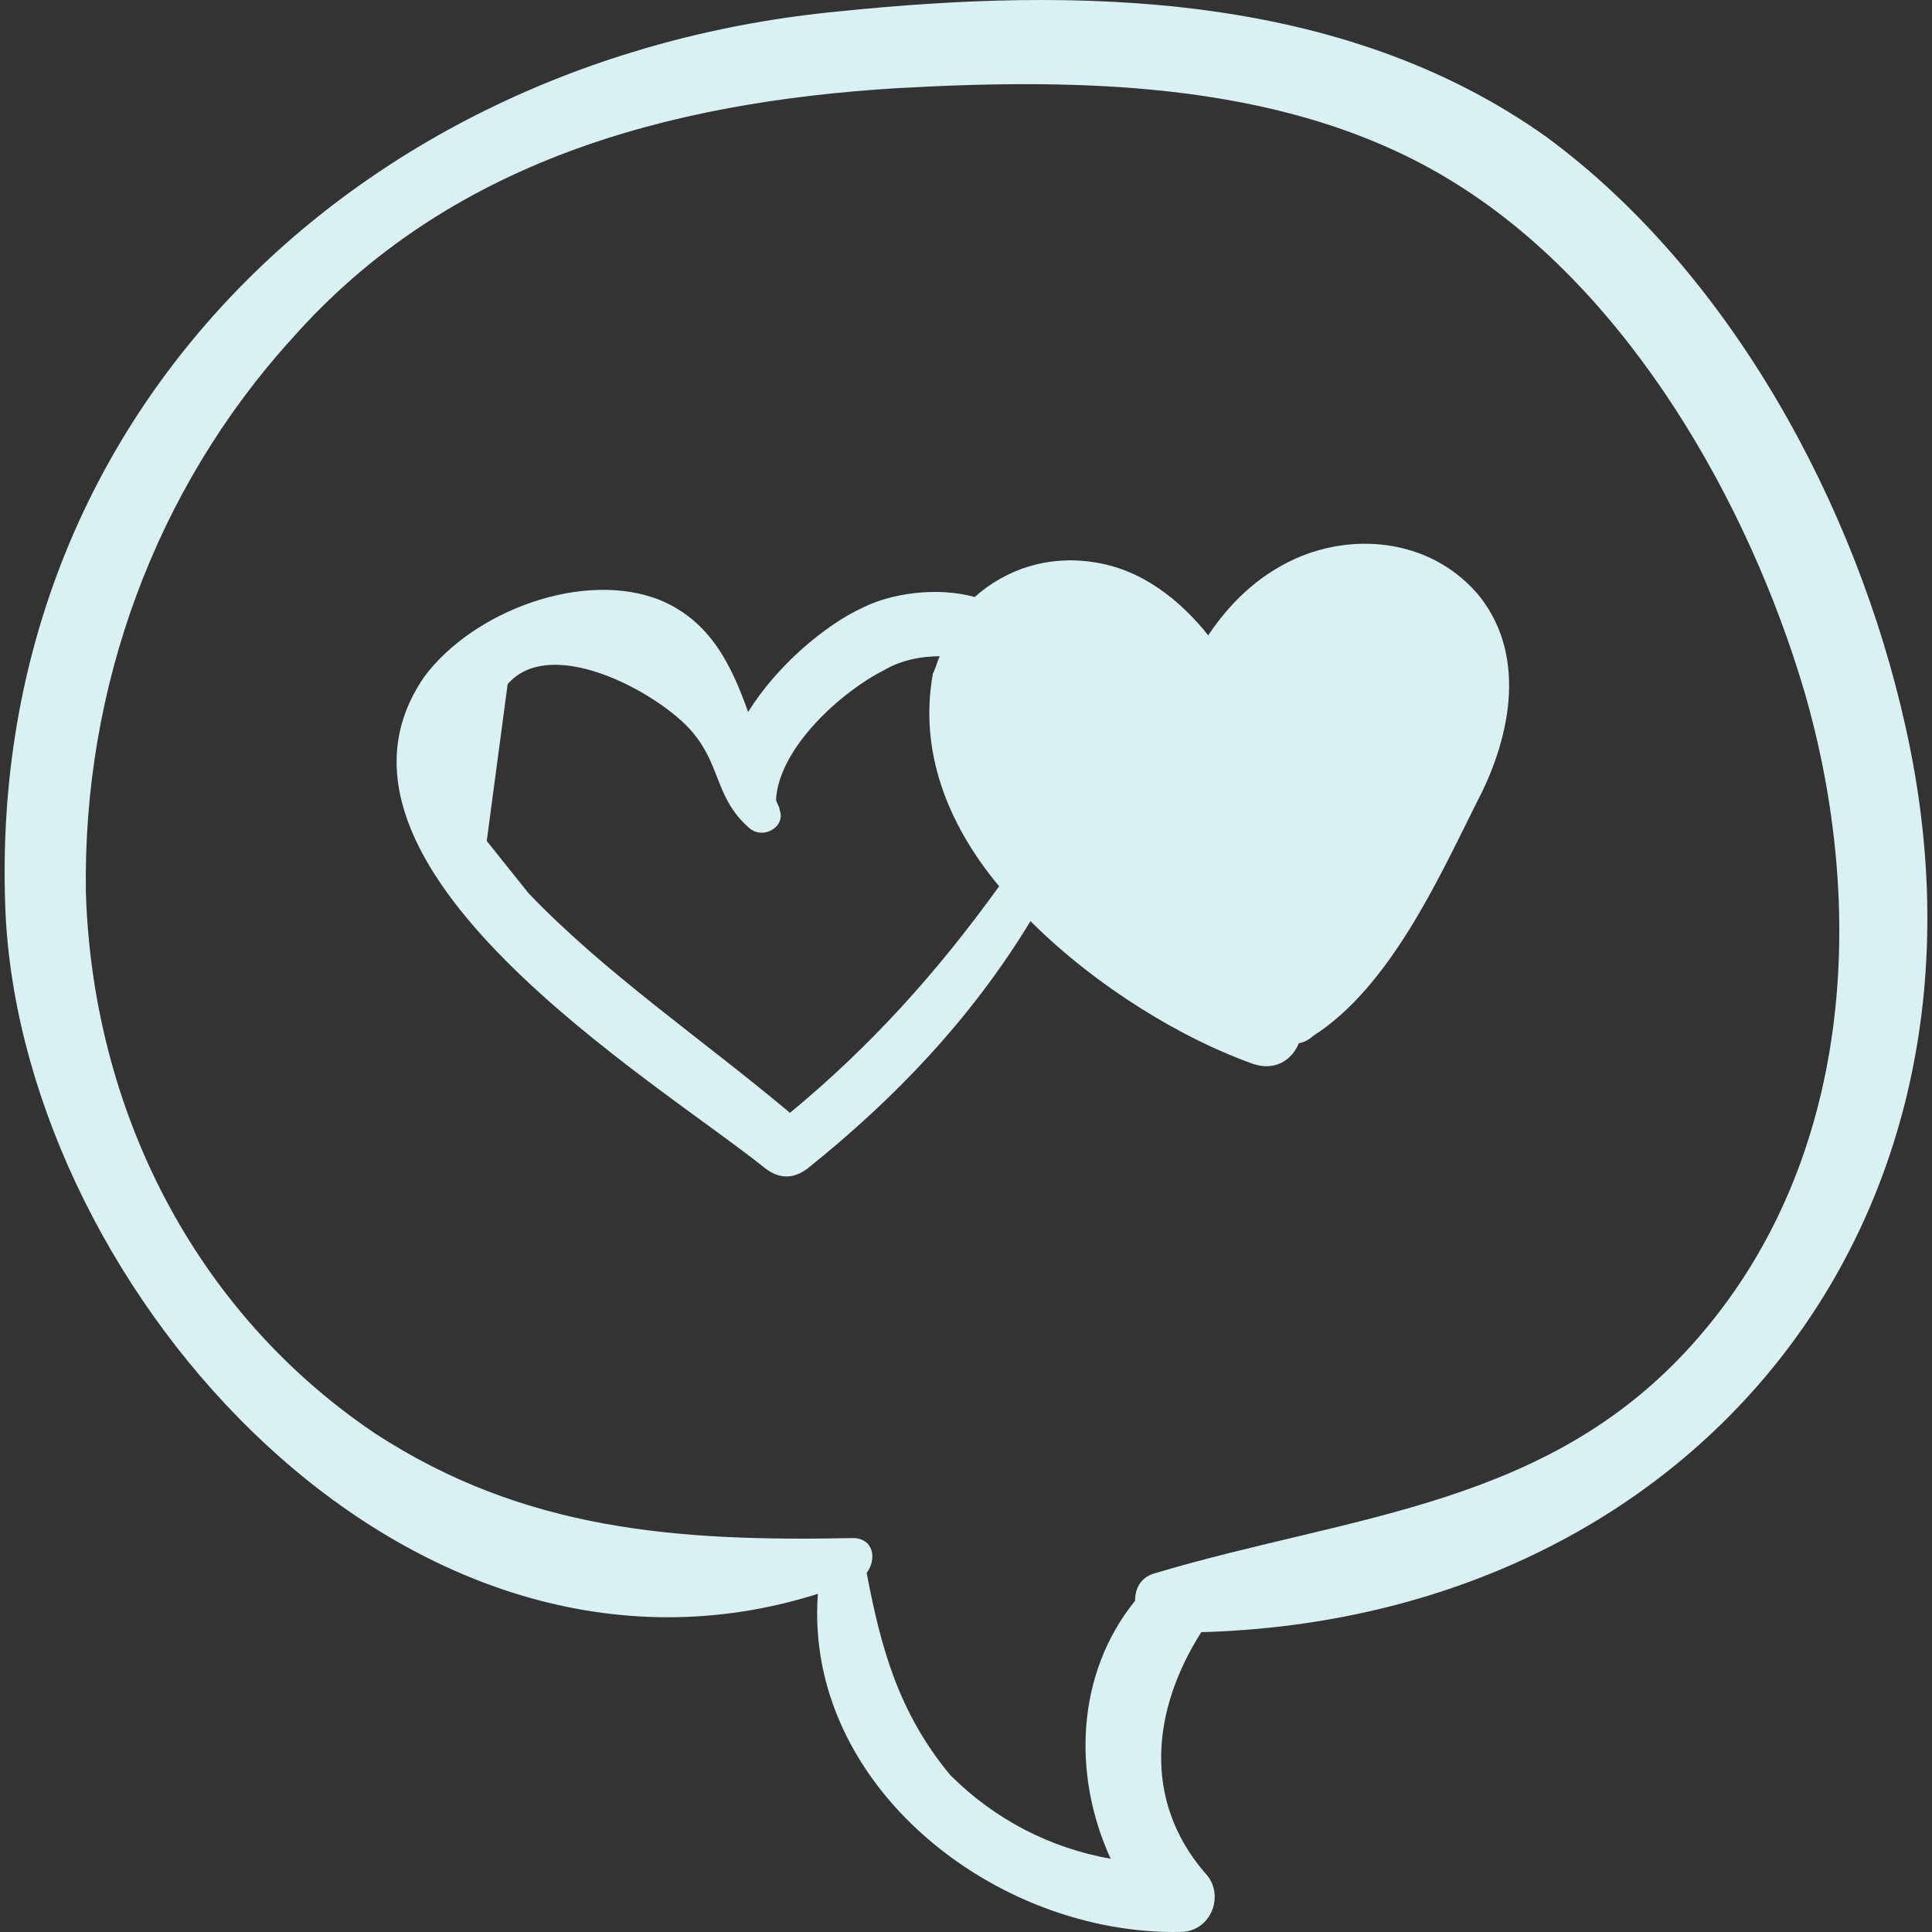
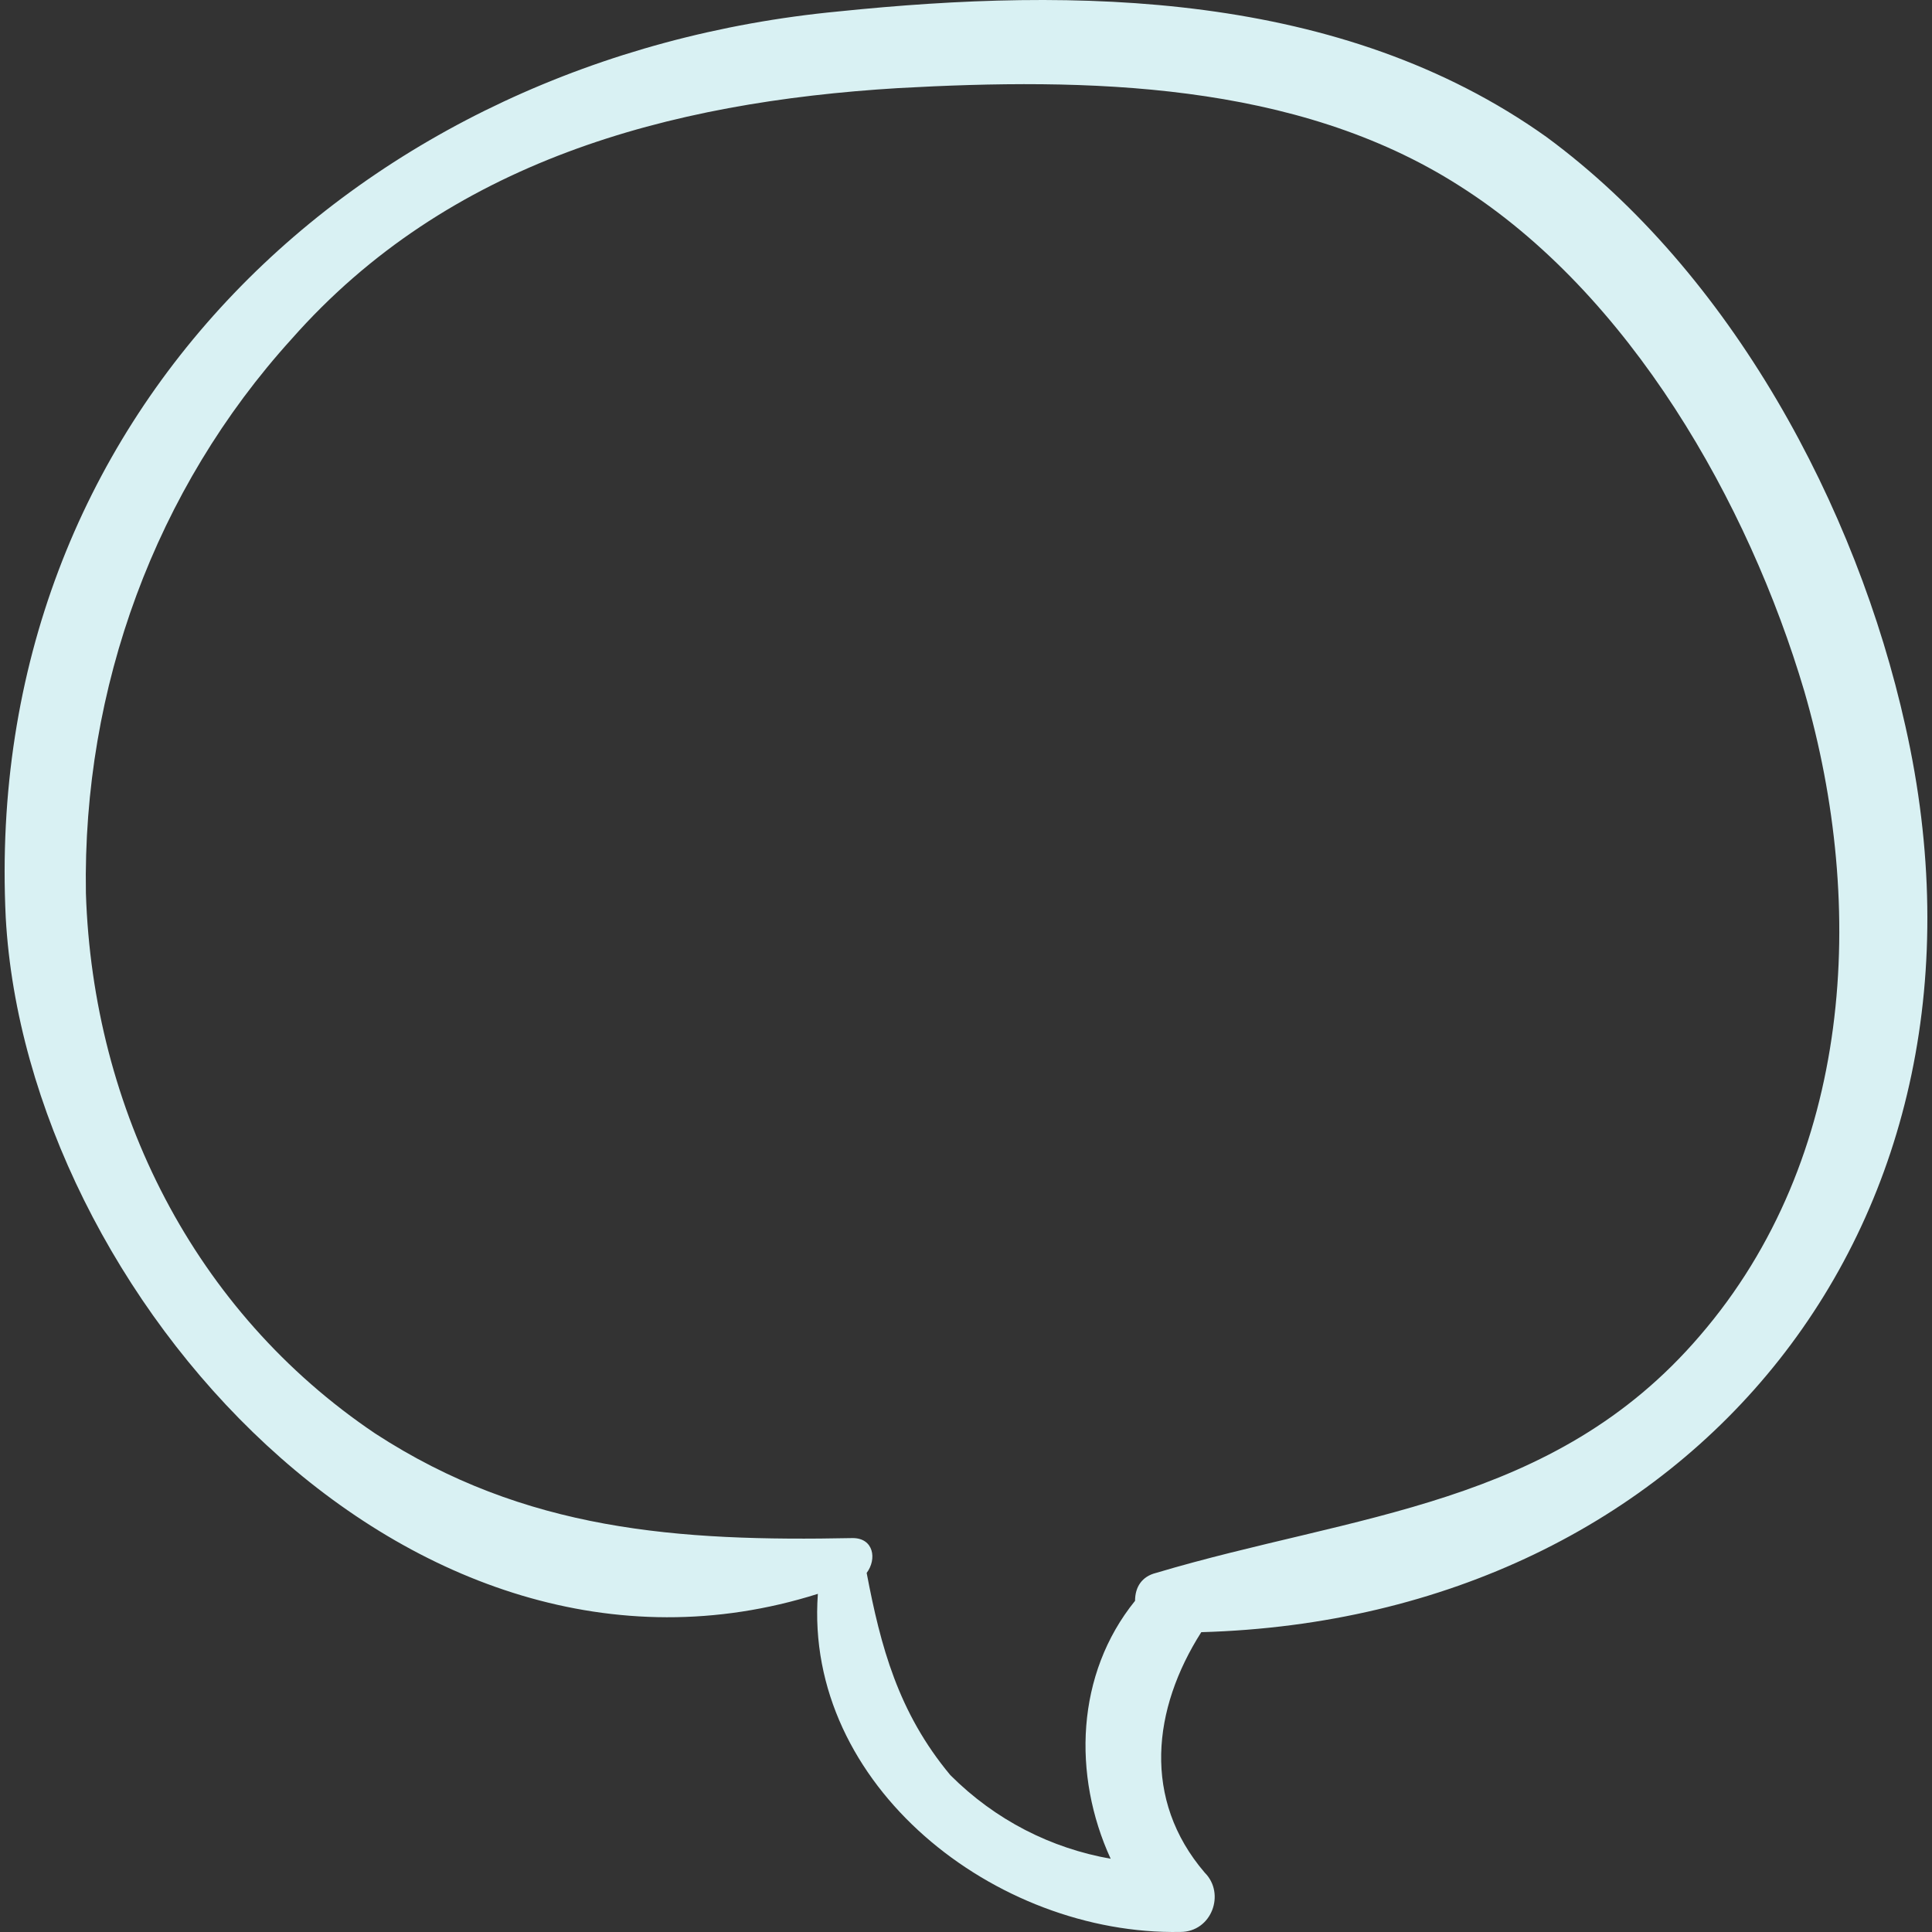
<svg xmlns="http://www.w3.org/2000/svg" version="1.1" width="512" height="512" x="0" y="0" viewBox="0 0 339.227 339.227" style="enable-background:new 0 0 512 512" xml:space="preserve" class="">
  <rect x="0" y="0" width="339.227" height="339.227" fill="#333333" stroke="none" />
  <g>
    <g>
      <g>
        <g>
          <path d="M334.549,127.464c-8.567-38.556-30.601-79.56-63.035-103.428C235.405-1.668,188.894-2.28,147.276,2.004     C63.432,9.96-3.276,72.996,1.008,161.124C4.68,227.22,72,302.495,143.604,279.852c-2.448,33.66,31.213,59.977,63.649,59.364     c5.508,0,7.955-6.731,4.283-10.404c-11.016-12.853-9.18-28.764-0.611-42.229C297.217,284.136,354.133,214.367,334.549,127.464z      M152.172,276.18c1.836-2.447,1.224-6.12-2.448-6.12c-30.6,0.612-57.528-1.225-83.844-18.359     c-31.824-21.42-49.572-56.916-50.796-94.859c-0.612-36.108,12.24-70.992,36.108-97.308     c27.54-31.212,66.096-41.616,106.488-44.064c33.049-1.836,69.769-1.224,98.533,17.136c29.987,18.972,50.796,55.692,60.588,88.74     c11.017,37.944,8.567,82.007-18.359,113.22c-25.704,29.987-60.588,31.212-95.472,41.615c-2.448,0.611-3.673,2.447-3.673,4.896     c-10.403,12.853-11.017,30.601-4.283,45.288c-10.404-1.836-20.196-6.731-28.154-14.688     C157.68,300.659,154.62,289.031,152.172,276.18z" fill="#d9f1f3" data-original="#000000" style="" />
-           <path d="M259.885,104.82c-7.955-9.792-21.42-11.628-32.437-6.732c-6.731,3.06-11.628,7.956-15.3,13.464     c-4.896-6.12-11.628-11.628-20.196-12.852c-7.956-1.224-15.3,1.224-20.808,6.12c-6.733-1.836-14.689-0.612-19.585,1.836     c-6.732,3.06-15.3,10.404-20.196,18.36c-3.06-8.568-6.732-15.912-15.3-19.584c-13.464-5.508-33.048,1.836-41.616,13.464     c-22.644,33.048,41.004,70.992,59.976,86.292c2.448,1.837,4.896,1.837,7.344,0c15.3-12.239,28.765-26.315,39.169-43.452     c11.628,11.627,26.928,20.807,39.168,25.091c3.672,1.225,6.731-0.611,7.956-3.672c0.611,0,1.836-0.612,2.447-1.225     c13.465-8.567,22.031-27.54,28.765-41.004C264.781,130.524,268.453,115.836,259.885,104.82z M138.708,195.396     c-15.3-12.854-32.436-24.48-45.9-38.557c-2.448-3.06-4.896-6.12-7.344-9.18c1.224-9.18,2.448-18.36,3.672-27.54     c7.956-9.18,28.152,2.448,33.048,9.18c4.284,5.508,3.672,11.016,9.18,15.912c2.448,2.448,6.732,0,5.508-3.06     c0-0.612-0.612-1.224-0.612-1.836c0.612-9.18,11.628-18.972,18.972-22.644c3.06-1.836,6.732-2.448,9.792-2.448     c-0.612,1.224-0.612,1.836-1.224,3.06c-2.448,13.464,2.448,26.316,11.63,37.332C164.412,170.915,152.784,183.768,138.708,195.396     z" fill="#d9f1f3" data-original="#000000" style="" />
        </g>
      </g>
    </g>
    <g>
</g>
    <g>
</g>
    <g>
</g>
    <g>
</g>
    <g>
</g>
    <g>
</g>
    <g>
</g>
    <g>
</g>
    <g>
</g>
    <g>
</g>
    <g>
</g>
    <g>
</g>
    <g>
</g>
    <g>
</g>
    <g>
</g>
  </g>
</svg>